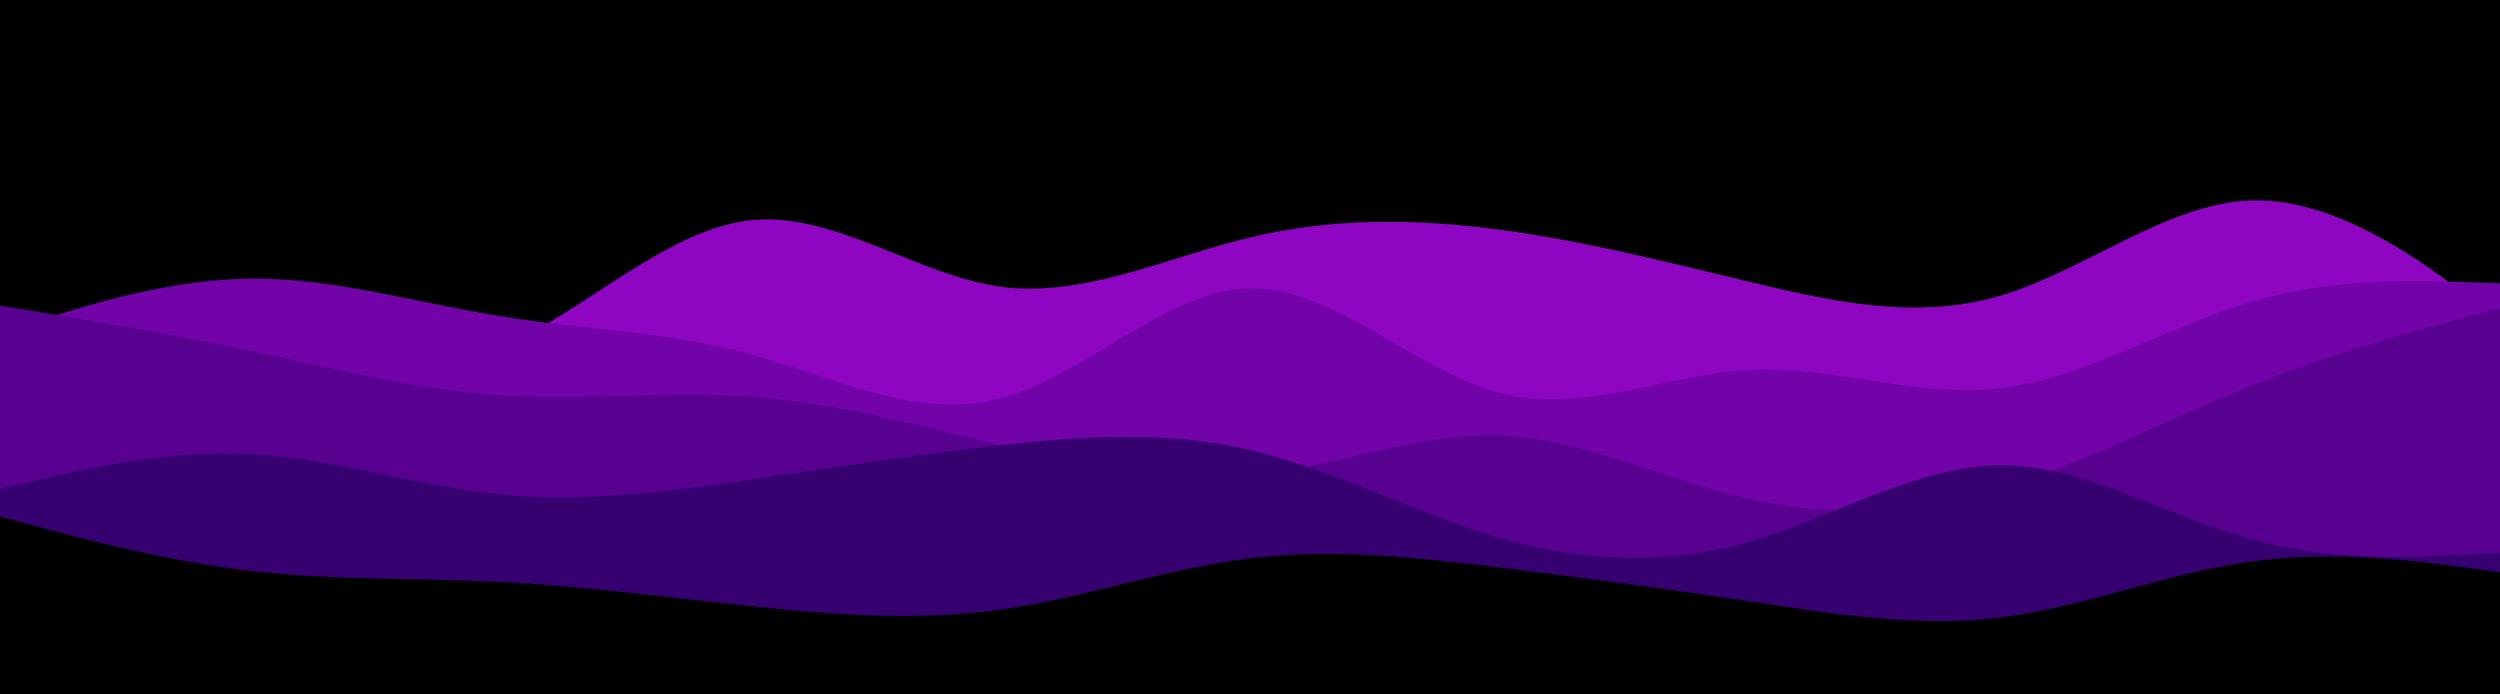
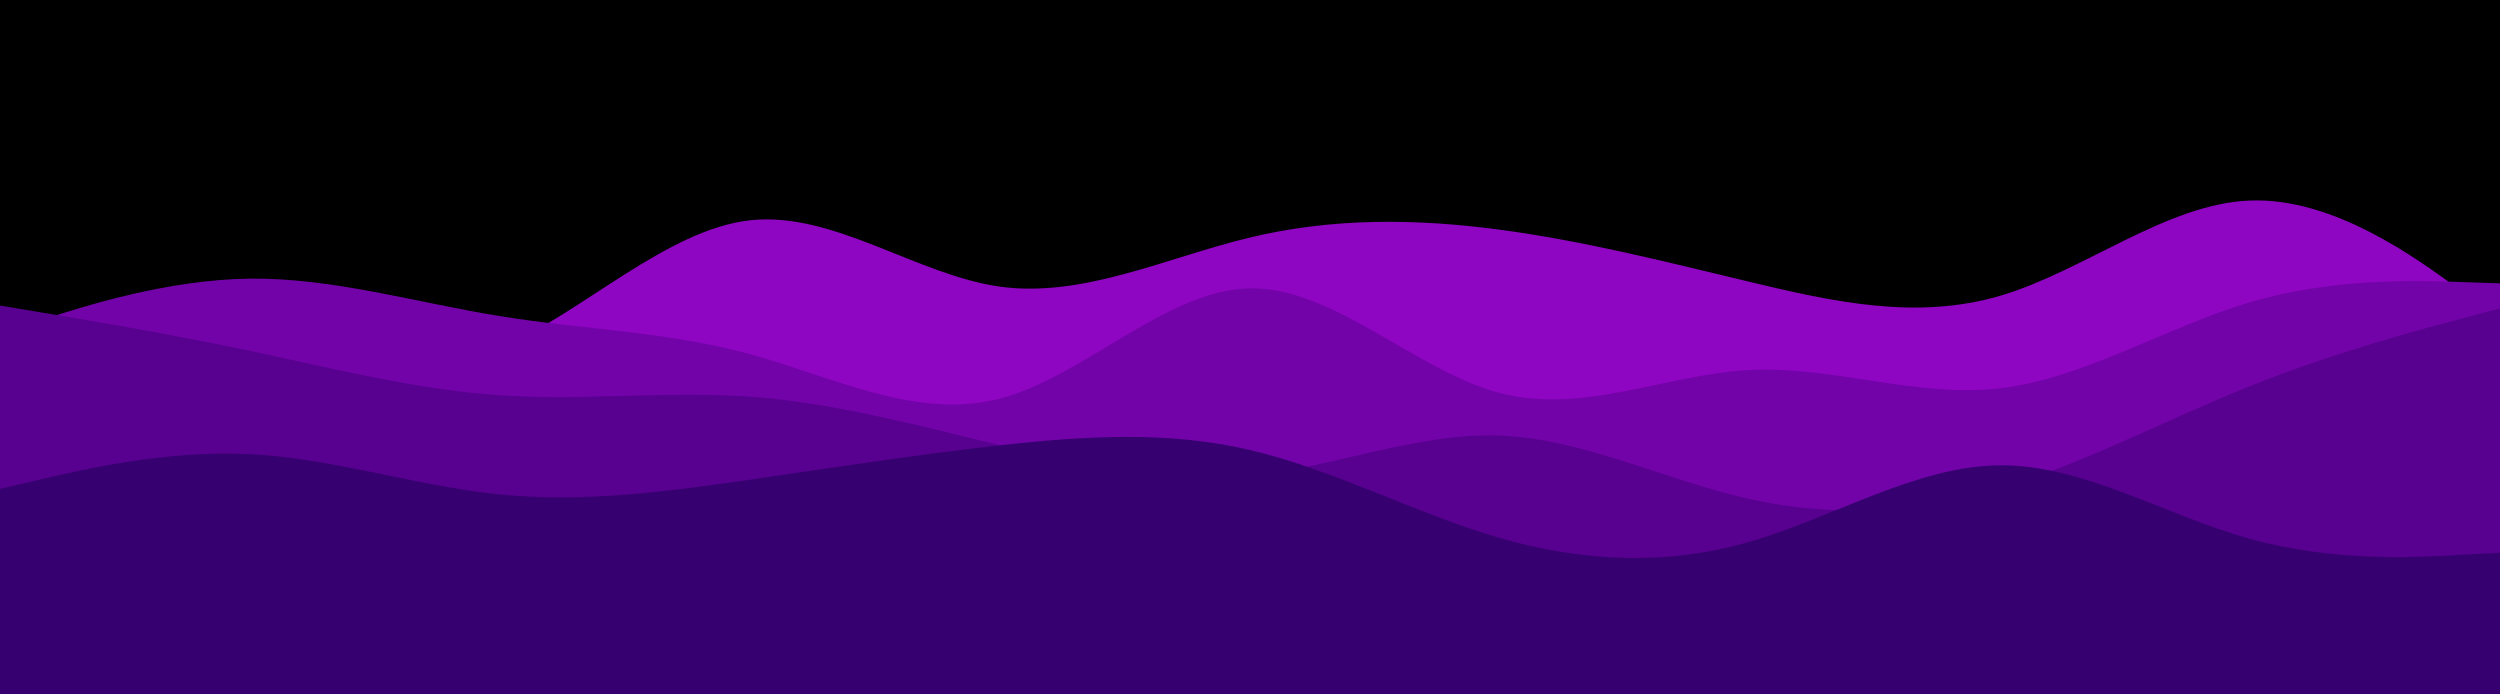
<svg xmlns="http://www.w3.org/2000/svg" id="visual" viewBox="0 0 900 250" width="900" height="250" version="1.1">
  <rect x="0" y="0" width="900" height="250" fill="#000000" />
  <path d="M0 145L15 142.8C30 140.7 60 136.3 90 135.8C120 135.3 150 138.7 180 125.5C210 112.3 240 82.7 270 79.3C300 76 330 99 360 103.2C390 107.3 420 92.7 450 85.5C480 78.3 510 78.7 540 82.7C570 86.7 600 94.3 630 101.5C660 108.7 690 115.3 720 106.5C750 97.7 780 73.3 810 72.2C840 71 870 93 885 104L900 115L900 251L885 251C870 251 840 251 810 251C780 251 750 251 720 251C690 251 660 251 630 251C600 251 570 251 540 251C510 251 480 251 450 251C420 251 390 251 360 251C330 251 300 251 270 251C240 251 210 251 180 251C150 251 120 251 90 251C60 251 30 251 15 251L0 251Z" fill="#8e05c2" />
  <path d="M0 120L15 115.2C30 110.3 60 100.7 90 100.3C120 100 150 109 180 113.8C210 118.7 240 119.3 270 127.5C300 135.7 330 151.3 360 143.5C390 135.7 420 104.3 450 103.8C480 103.3 510 133.7 540 141.5C570 149.3 600 134.7 630 133.2C660 131.7 690 143.3 720 139.8C750 136.3 780 117.7 810 108.8C840 100 870 101 885 101.5L900 102L900 251L885 251C870 251 840 251 810 251C780 251 750 251 720 251C690 251 660 251 630 251C600 251 570 251 540 251C510 251 480 251 450 251C420 251 390 251 360 251C330 251 300 251 270 251C240 251 210 251 180 251C150 251 120 251 90 251C60 251 30 251 15 251L0 251Z" fill="#7203a8" />
  <path d="M0 110L15 112.5C30 115 60 120 90 126.3C120 132.7 150 140.3 180 142.3C210 144.3 240 140.7 270 142.8C300 145 330 153 360 160.3C390 167.7 420 174.3 450 171.3C480 168.3 510 155.7 540 156.8C570 158 600 173 630 179.7C660 186.3 690 184.7 720 175.8C750 167 780 151 810 139C840 127 870 119 885 115L900 111L900 251L885 251C870 251 840 251 810 251C780 251 750 251 720 251C690 251 660 251 630 251C600 251 570 251 540 251C510 251 480 251 450 251C420 251 390 251 360 251C330 251 300 251 270 251C240 251 210 251 180 251C150 251 120 251 90 251C60 251 30 251 15 251L0 251Z" fill="#58008f" />
  <path d="M0 176L15 172.5C30 169 60 162 90 163.5C120 165 150 175 180 178C210 181 240 177 270 172.7C300 168.3 330 163.7 360 160.3C390 157 420 155 450 162C480 169 510 185 540 193.7C570 202.3 600 203.7 630 195C660 186.3 690 167.7 720 167.5C750 167.3 780 185.7 810 194C840 202.3 870 200.7 885 199.8L900 199L900 251L885 251C870 251 840 251 810 251C780 251 750 251 720 251C690 251 660 251 630 251C600 251 570 251 540 251C510 251 480 251 450 251C420 251 390 251 360 251C330 251 300 251 270 251C240 251 210 251 180 251C150 251 120 251 90 251C60 251 30 251 15 251L0 251Z" fill="#360070" />
-   <path d="M0 186L15 190C30 194 60 202 90 205.5C120 209 150 208 180 209.5C210 211 240 215 270 218.2C300 221.3 330 223.7 360 219.5C390 215.3 420 204.7 450 201C480 197.3 510 200.7 540 204.3C570 208 600 212 630 216.5C660 221 690 226 720 222.3C750 218.7 780 206.3 810 202.2C840 198 870 202 885 204L900 206L900 251L885 251C870 251 840 251 810 251C780 251 750 251 720 251C690 251 660 251 630 251C600 251 570 251 540 251C510 251 480 251 450 251C420 251 390 251 360 251C330 251 300 251 270 251C240 251 210 251 180 251C150 251 120 251 90 251C60 251 30 251 15 251L0 251Z" fill="#000000" />
</svg>